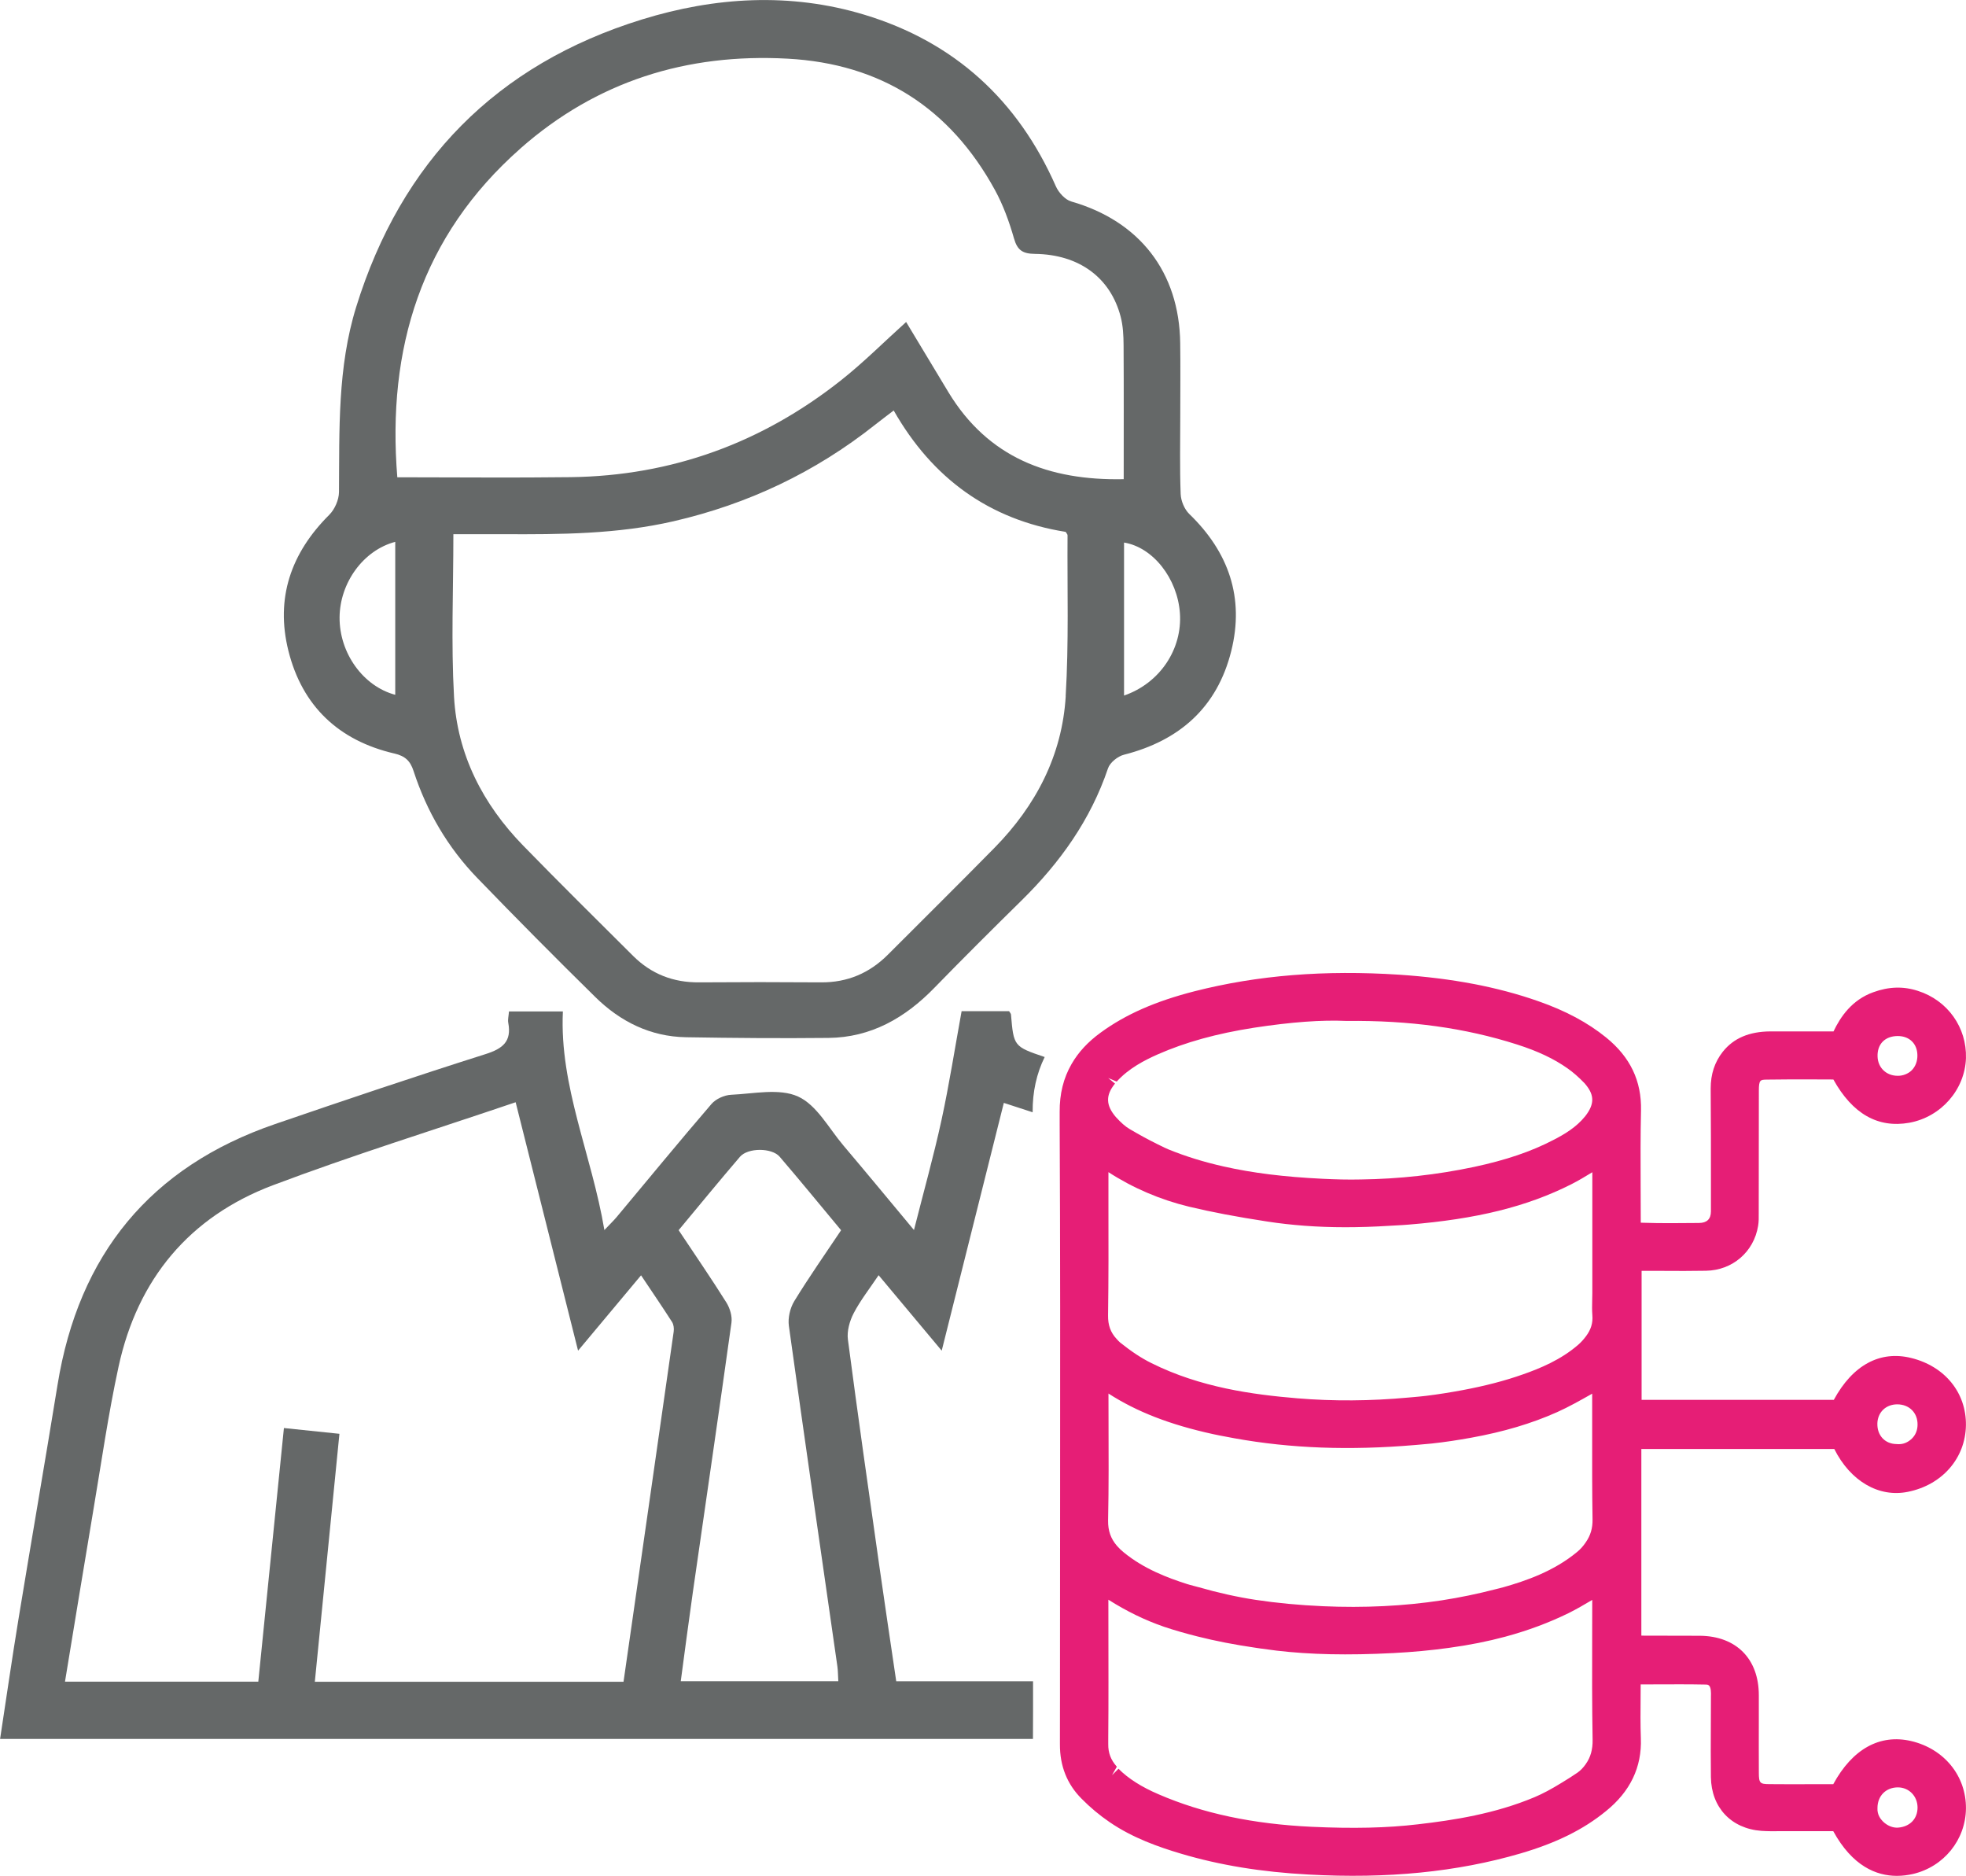
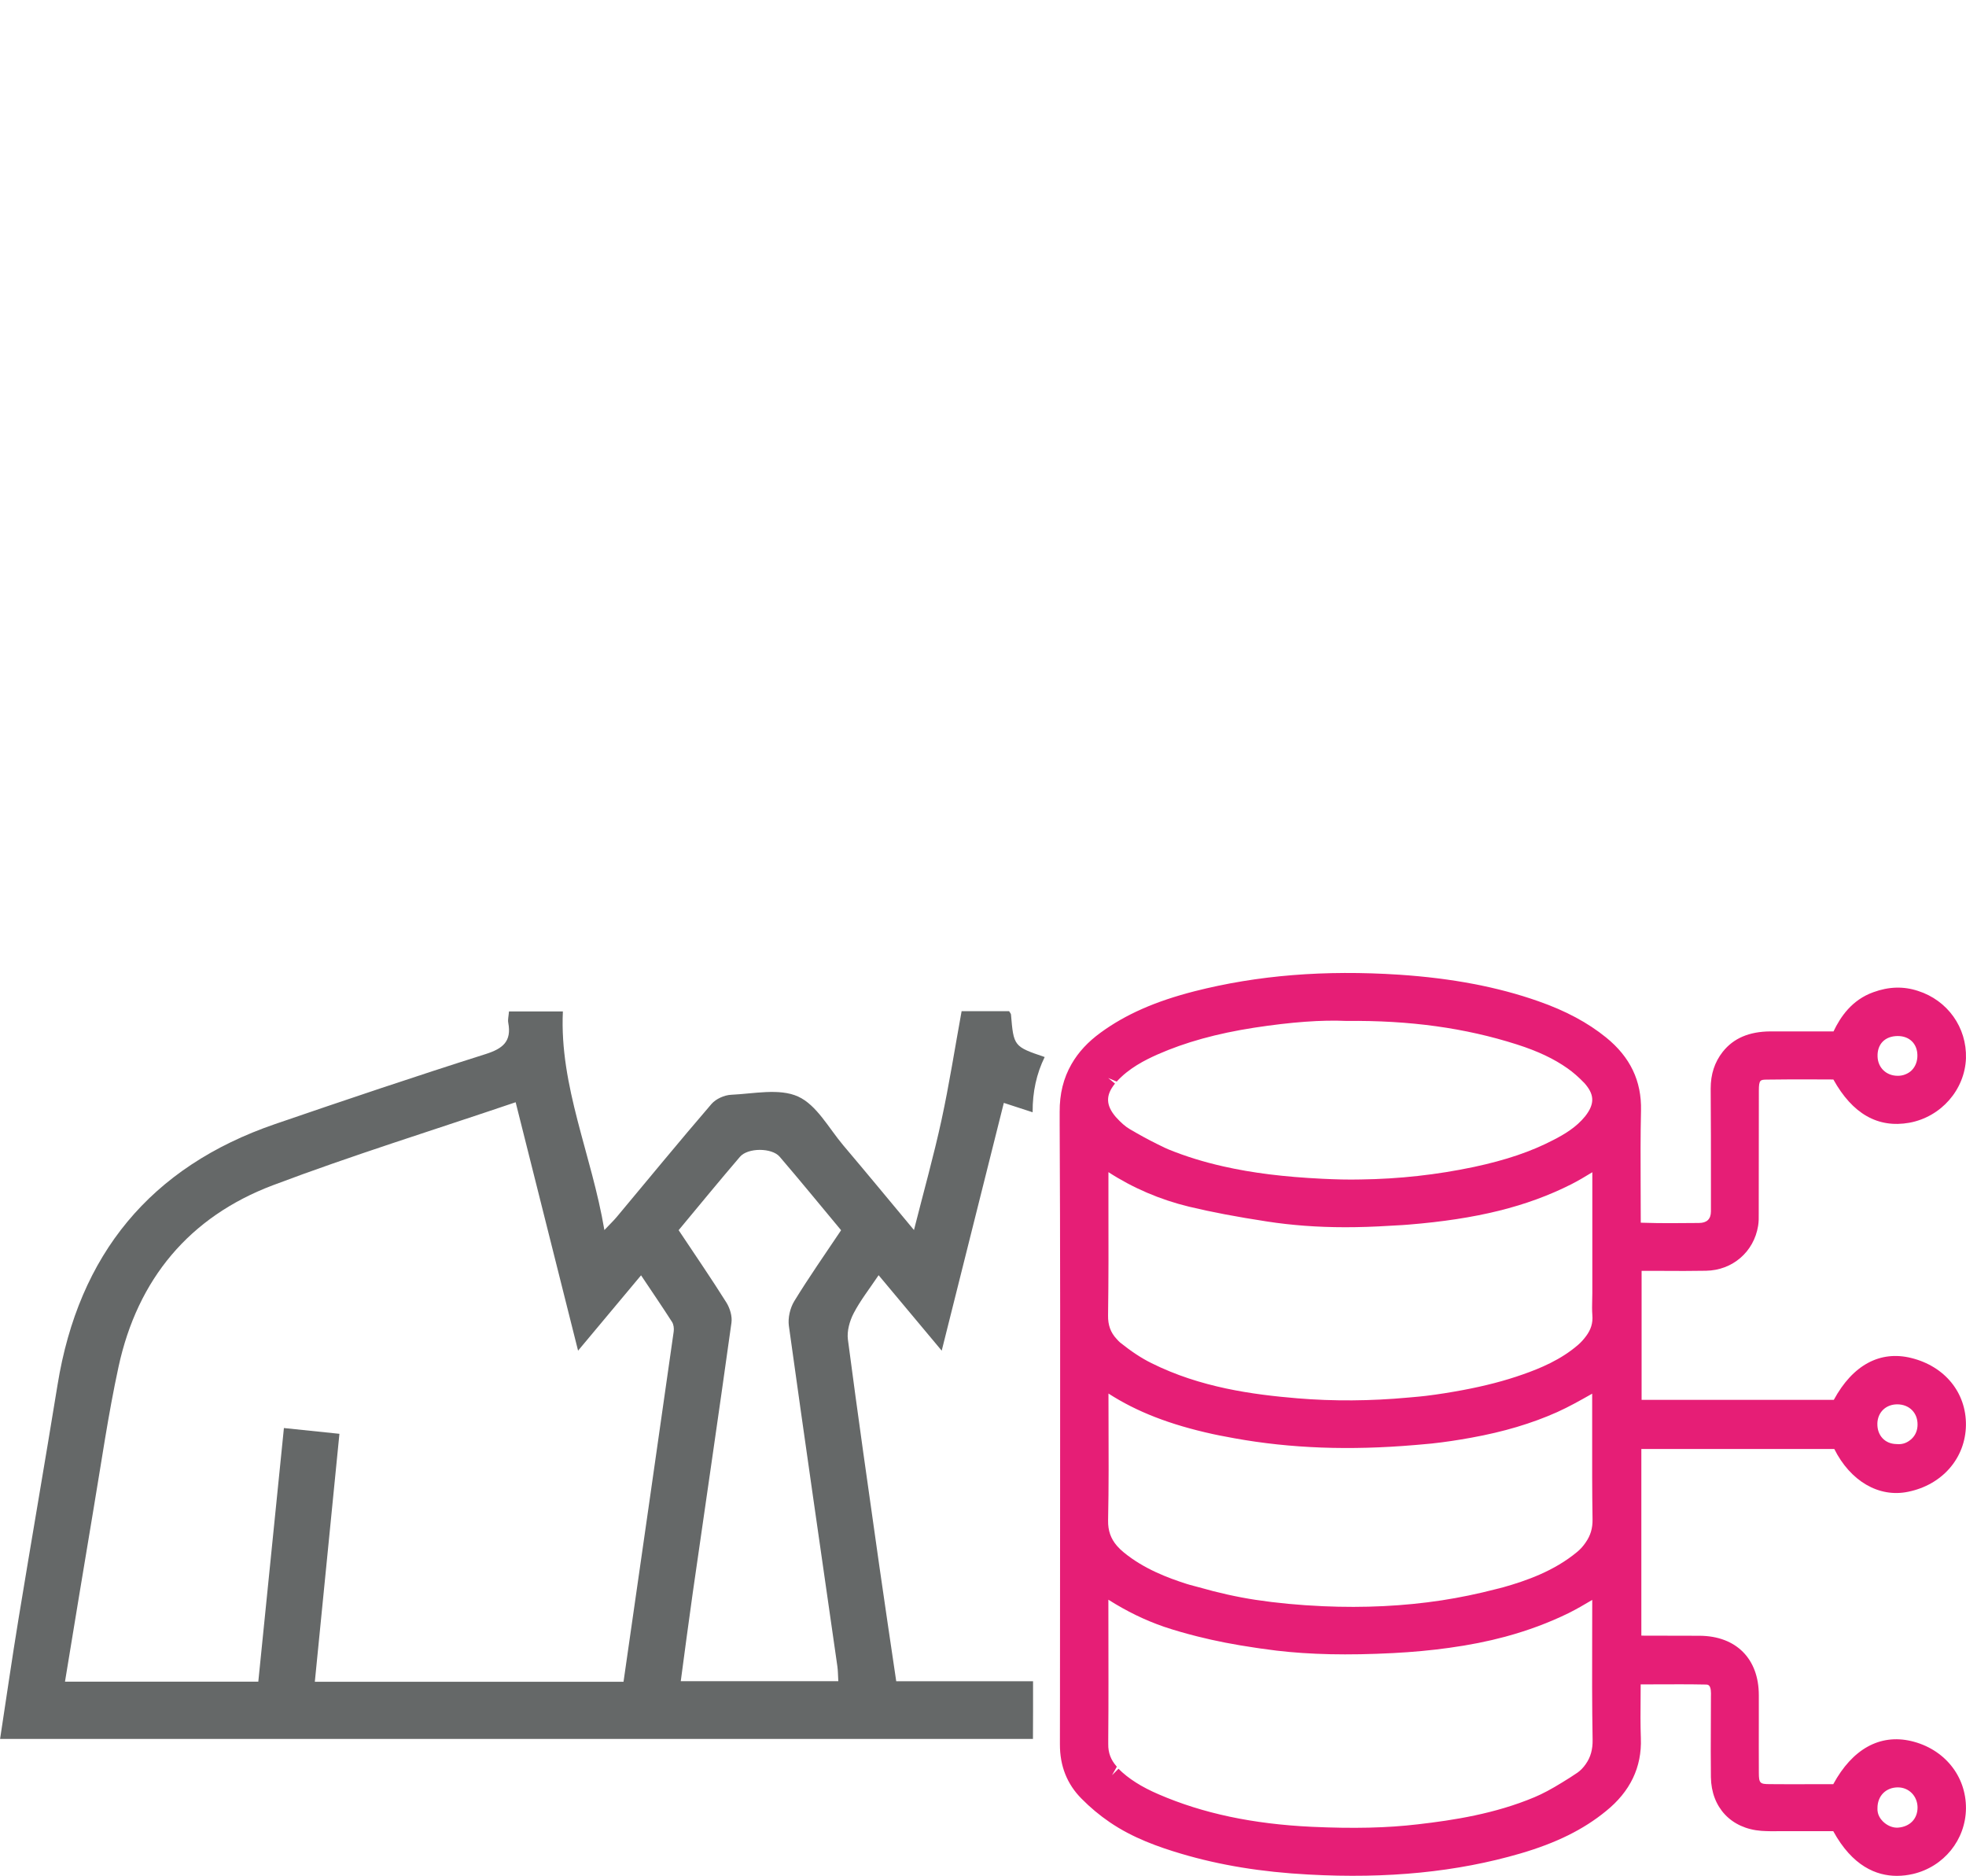
<svg xmlns="http://www.w3.org/2000/svg" id="Layer_1" data-name="Layer 1" width="63.714" height="60.774" viewBox="0 0 63.714 60.774">
  <defs>
    <style>
      .cls-1 {
        fill: none;
      }

      .cls-1, .cls-2, .cls-3 {
        stroke-width: 0px;
      }

      .cls-2 {
        fill: #e61e76;
      }

      .cls-3 {
        fill: #656868;
      }
    </style>
  </defs>
  <path class="cls-1" d="M33.479,48.046c.003-4.003.006-8.006-.014-12.009-.296-.097-.598-.194-.934-.304-.673,2.684-1.331,5.308-2.013,8.028-.716-.856-1.357-1.623-2.045-2.445-.299.447-.594.82-.809,1.234-.13.251-.222.578-.186.851.321,2.45.672,4.896,1.019,7.343.177,1.245.365,2.488.547,3.728h4.432c0-.309.002-.619.002-.927v-5.499Z" />
-   <path class="cls-1" d="M12.809,22.512v-4.955c-1.032.27-1.794,1.324-1.804,2.444-.01,1.159.764,2.235,1.804,2.512Z" />
  <path class="cls-1" d="M38.238,19.859c-.082-1.118-.87-2.128-1.81-2.28v4.957c1.16-.399,1.896-1.506,1.81-2.677Z" />
  <path class="cls-1" d="M18.494,15.46c3.278-.043,6.203-1.113,8.767-3.144.724-.573,1.381-1.232,2.103-1.883.468.777.917,1.527,1.37,2.274,1.283,2.116,3.246,2.869,5.681,2.819,0-1.456.005-2.898-.004-4.339-.002-.308-.017-.627-.094-.923-.329-1.265-1.343-2.019-2.778-2.038-.393-.005-.568-.111-.679-.499-.155-.541-.351-1.084-.621-1.576-1.451-2.645-3.683-4.083-6.713-4.25-3.274-.179-6.192.733-8.662,2.909-3.219,2.837-4.332,6.488-3.992,10.654,1.895,0,3.758.02,5.62-.004Z" />
  <path class="cls-1" d="M34.537,17.234c-2.477-.394-4.319-1.732-5.573-3.933-.236.181-.425.321-.61.468-1.938,1.535-4.112,2.565-6.524,3.121-1.821.42-3.666.428-5.515.419-.544-.003-1.088,0-1.621,0,0,1.796-.076,3.534.021,5.262.105,1.875.931,3.484,2.24,4.827,1.176,1.207,2.373,2.392,3.568,3.579.586.583,1.299.859,2.131.853,1.318-.01,2.637-.01,3.955,0,.854.007,1.569-.299,2.168-.898,1.152-1.153,2.31-2.299,3.453-3.461,1.342-1.365,2.193-2.996,2.309-4.911.105-1.733.049-3.475.061-5.214,0-.031-.034-.063-.061-.111Z" />
  <path class="cls-1" d="M20.776,41.321c-.691.826-1.339,1.601-2.041,2.441-.688-2.739-1.35-5.371-2.023-8.049-2.68.909-5.302,1.722-7.866,2.689-2.712,1.023-4.388,3.045-5.003,5.88-.337,1.554-.561,3.133-.826,4.702-.307,1.818-.602,3.638-.91,5.503h6.265c.277-2.747.552-5.466.83-8.218.646.067,1.203.125,1.799.187-.268,2.701-.531,5.349-.797,8.034h10.006c.548-3.813,1.089-7.58,1.626-11.347.014-.1-.001-.228-.054-.311-.313-.489-.641-.968-1.004-1.511Z" />
-   <path class="cls-1" d="M27.257,39.859c-.676-.812-1.324-1.604-1.99-2.381-.254-.296-1.033-.295-1.287.001-.666.776-1.313,1.569-1.988,2.378.543.817,1.062,1.571,1.548,2.345.115.183.193.444.164.652-.405,2.916-.834,5.829-1.253,8.744-.136.95-.259,1.903-.39,2.873h5.106c-.012-.194-.011-.341-.031-.485-.526-3.675-1.061-7.349-1.571-11.026-.036-.258.038-.581.175-.805.474-.776.999-1.522,1.517-2.297Z" />
  <path class="cls-3" d="M29.045,54.473c-.182-1.24-.37-2.483-.547-3.728-.348-2.446-.698-4.893-1.019-7.343-.036-.274.056-.6.186-.851.215-.414.51-.788.809-1.234.687.822,1.328,1.588,2.045,2.445.682-2.72,1.34-5.344,2.013-8.028.337.109.638.206.934.304,0-.003,0-.006,0-.009-.005-.653.128-1.247.39-1.781-.999-.339-1.006-.347-1.092-1.378-.003-.031-.034-.06-.062-.108h-1.538c-.222,1.218-.403,2.383-.653,3.534-.253,1.163-.576,2.31-.891,3.557-.812-.974-1.544-1.862-2.288-2.74-.471-.556-.863-1.311-1.468-1.585-.609-.276-1.439-.09-2.169-.057-.22.01-.495.133-.637.298-1.039,1.207-2.049,2.439-3.071,3.661-.1.12-.215.228-.4.424-.412-2.448-1.459-4.655-1.345-7.083h-1.747c-.011.152-.043.265-.023.368.113.604-.175.836-.735,1.014-2.283.723-4.552,1.488-6.817,2.265-4.05,1.389-6.37,4.233-7.054,8.445-.411,2.528-.849,5.051-1.264,7.578-.213,1.298-.4,2.6-.599,3.9h33.473c.004-.623.004-1.245.003-1.868h-4.432ZM20.209,54.49h-10.006c.266-2.685.529-5.333.797-8.034-.596-.062-1.153-.12-1.799-.187-.278,2.752-.553,5.471-.83,8.218H2.106c.308-1.865.603-3.685.91-5.503.265-1.569.489-3.148.826-4.702.615-2.835,2.291-4.856,5.003-5.88,2.564-.968,5.186-1.78,7.866-2.689.673,2.678,1.335,5.31,2.023,8.049.702-.839,1.351-1.615,2.041-2.441.363.543.691,1.022,1.004,1.511.053.082.068.21.054.311-.536,3.767-1.078,7.533-1.626,11.347ZM25.566,42.961c.51,3.677,1.045,7.351,1.571,11.026.021.144.019.291.031.485h-5.106c.131-.97.254-1.922.39-2.873.418-2.914.847-5.827,1.253-8.744.029-.208-.05-.469-.164-.652-.486-.774-1.004-1.528-1.548-2.345.675-.81,1.322-1.602,1.988-2.378.254-.297,1.033-.298,1.287-.001.666.776,1.313,1.569,1.99,2.381-.518.775-1.042,1.521-1.517,2.297-.137.224-.211.547-.175.805Z" />
-   <path class="cls-3" d="M12.775,24.412c.36.084.522.244.628.57.426,1.307,1.106,2.473,2.061,3.461,1.26,1.304,2.537,2.592,3.83,3.863.809.795,1.785,1.282,2.94,1.301,1.537.026,3.076.038,4.613.022,1.38-.014,2.483-.647,3.428-1.617.933-.958,1.881-1.902,2.834-2.839,1.244-1.224,2.234-2.606,2.799-4.278.063-.188.315-.39.516-.441,1.808-.459,3.024-1.541,3.478-3.359.432-1.728-.081-3.207-1.36-4.442-.158-.153-.271-.426-.279-.648-.032-.841-.013-1.685-.013-2.527,0-.788.009-1.576-.002-2.363-.03-2.301-1.32-3.953-3.531-4.587-.199-.057-.409-.289-.498-.49-1.232-2.795-3.289-4.679-6.21-5.562-2.405-.726-4.842-.575-7.202.154-4.714,1.456-7.803,4.6-9.265,9.32-.606,1.957-.541,3.978-.556,5.992-.002.25-.137.561-.316.739-1.242,1.237-1.749,2.701-1.323,4.407.448,1.792,1.631,2.906,3.427,3.325ZM36.428,17.579c.94.153,1.728,1.162,1.81,2.28.086,1.171-.65,2.278-1.81,2.677v-4.957ZM34.538,22.559c-.116,1.915-.967,3.546-2.309,4.911-1.143,1.162-2.301,2.308-3.453,3.461-.598.599-1.313.904-2.168.898-1.318-.01-2.637-.01-3.955,0-.832.007-1.544-.27-2.131-.853-1.195-1.188-2.392-2.373-3.568-3.579-1.308-1.343-2.135-2.952-2.24-4.827-.097-1.728-.021-3.466-.021-5.262.533,0,1.077-.002,1.621,0,1.85.009,3.694,0,5.515-.419,2.412-.556,4.586-1.586,6.524-3.121.185-.146.374-.287.61-.468,1.254,2.201,3.097,3.539,5.573,3.933.028.048.062.08.061.111-.012,1.738.044,3.481-.061,5.214ZM16.866,4.81c2.469-2.176,5.388-3.088,8.662-2.909,3.03.166,5.261,1.604,6.713,4.25.27.492.466,1.035.621,1.576.111.388.287.494.679.499,1.435.019,2.449.772,2.778,2.038.077.296.092.615.094.923.009,1.441.004,2.882.004,4.339-2.434.05-4.398-.703-5.681-2.819-.453-.748-.902-1.498-1.37-2.274-.723.651-1.379,1.31-2.103,1.883-2.564,2.031-5.489,3.101-8.767,3.144-1.862.024-3.726.004-5.62.004-.339-4.165.773-7.817,3.992-10.654ZM12.809,17.557v4.955c-1.04-.277-1.814-1.353-1.804-2.512.01-1.119.771-2.173,1.804-2.444Z" />
  <path class="cls-2" d="M59.444,46.945c.519,1.04,1.443,1.586,2.39,1.39,1.109-.223,1.864-1.09,1.878-2.16.012-1.052-.683-1.906-1.771-2.175-1.011-.252-1.899.227-2.511,1.356h-6.229v-4.179h.677c.468.004.94.004,1.41-.004.858-.013,1.553-.612,1.689-1.455.022-.13.022-.265.02-.401l.004-3.978c0-.354.048-.355.252-.359.549-.01,1.098-.008,1.645-.006l.518.002c.619,1.114,1.444,1.584,2.465,1.401,1.024-.189,1.795-1.067,1.832-2.089.03-.999-.596-1.877-1.557-2.183-.469-.153-.941-.14-1.442.042-.704.251-1.073.809-1.293,1.271h-2.048c-.688.005-1.193.221-1.543.662-.262.334-.39.723-.39,1.19.009,1.05.008,2.1.008,3.147v.836q-.003.37-.388.372c-.311.003-.621.006-.931.006-.302,0-.594-.003-.914-.014l-.041-.002-.004-1.203c-.003-.811-.007-1.621.012-2.432.021-.957-.349-1.73-1.13-2.364-.594-.482-1.314-.868-2.2-1.177-1.314-.462-2.788-.743-4.502-.858-2.423-.158-4.591.016-6.632.535-1.273.325-2.242.752-3.049,1.342-.412.3-.72.632-.942,1.018-.263.457-.389.965-.385,1.551v.401c.02,3.934.017,7.868.014,11.803l-.004,6.244v.468c.001.468.001.933-.002,1.401v.17c-.004.701.232,1.295.701,1.764.277.282.582.536.905.757.759.52,1.6.811,2.322,1.026,1.253.372,2.604.594,4.13.675,2.559.141,4.809-.083,6.864-.682,1.163-.34,2.046-.777,2.773-1.372.788-.634,1.168-1.428,1.132-2.361-.016-.443-.012-.887-.008-1.354l.002-.391.479-.002c.554-.002,1.091-.005,1.63.006.062.001.14.002.163.18.009.07.007.141.005.211l-.003.93c-.003.56-.005,1.12.002,1.681.015.982.656,1.665,1.635,1.739.21.014.424.014.636.01h.221c.372.001.747,0,1.113,0h.36c.622,1.134,1.396,1.448,2.063,1.448.184,0,.359-.024.521-.061,1.001-.234,1.707-1.107,1.717-2.124.008-1.053-.705-1.931-1.776-2.183-1.014-.236-1.904.256-2.524,1.397h-.561c-.498.003-1.002.005-1.506-.001-.302-.002-.345-.025-.345-.367-.003-.56-.002-1.119-.001-1.676v-.836c.001-1.18-.731-1.917-1.909-1.928l-1.824-.004c-.025,0-.049-.001-.074-.002v-6.045h6.251ZM60.841,46.131c.007-.371.274-.63.647-.63.19.001.36.068.478.189.119.121.181.285.178.474-.002.18-.067.335-.185.448-.124.119-.285.201-.503.176-.368-.007-.621-.278-.614-.657ZM60.848,34.227c-.006-.194.051-.357.163-.474.116-.12.285-.184.487-.185h.007c.374,0,.629.248.634.619.004.193-.061.366-.182.489-.116.117-.295.185-.458.18-.369,0-.643-.264-.651-.629ZM51.392,49.973h-.001c-.085.125-.173.222-.273.305-.758.633-1.68.946-2.397,1.149l-.247.063c-.585.152-1.174.273-1.753.362-1.227.187-2.516.249-3.844.19-.784-.035-1.5-.103-2.189-.207-.594-.091-1.21-.228-1.834-.407l-.166-.044c-.075-.02-.151-.039-.225-.063-.608-.194-1.39-.486-2.043-1.022-.085-.069-.159-.14-.224-.216-.199-.231-.29-.49-.285-.815.023-1.098.018-2.197.014-3.293l-.002-.824c.916.591,1.995,1.01,3.385,1.314.142.032.283.058.424.084l.269.051c1.822.33,3.74.4,5.859.219l.151-.013c.128-.01.258-.022.387-.035.428-.046.854-.111,1.277-.188,1.053-.19,1.967-.462,2.792-.831.371-.167.733-.371,1.082-.568l.05-.029v1.313c-.001.92-.003,1.841.012,2.763.004.287-.066.522-.221.742ZM35.922,37.978c.797.516,1.676.892,2.613,1.119.733.176,1.536.328,2.528.48.405.063.81.107,1.217.138.839.063,1.744.065,2.769,0l.196-.011c.135-.007.268-.014.402-.026,2.214-.18,3.841-.583,5.275-1.307.218-.111.434-.238.682-.39v3.915l-.004.222c-.004.164-.008.329.005.493.022.251-.044.47-.209.687-.076.102-.156.19-.242.266-.566.496-1.257.777-1.797.966-.584.207-1.227.374-1.964.512-.389.072-.782.136-1.178.184-.133.016-.265.028-.399.04l-.182.016c-1.216.112-2.422.121-3.586.024-1.453-.121-3.151-.351-4.733-1.141-.321-.158-.651-.376-1.012-.665-.035-.028-.062-.059-.117-.119-.194-.207-.282-.449-.276-.764.017-1.175.015-2.351.012-3.526v-1.112ZM40.054,46.312h0s0,0,0,0h0ZM36.04,57.514h0l.154-.272c-.195-.221-.282-.447-.278-.735v-.165c.006-.623.007-1.246.007-1.87l-.003-2.641c.596.377,1.186.664,1.801.876.358.121.72.222,1.084.314.585.148,1.204.268,1.898.369l.149.022c.174.024.346.048.519.069,1.091.128,2.292.156,3.784.079.617-.032,1.225-.088,1.806-.169.663-.091,1.259-.21,1.823-.362.741-.201,1.411-.451,2.05-.763.255-.127.507-.274.767-.428l-.002,1.152c-.003,1.127-.006,2.254.014,3.377.006.314-.066.571-.22.786v.002c-.086.122-.174.212-.273.281-.16.111-.326.213-.492.315-.353.218-.631.366-.899.479-1.281.538-2.627.746-3.776.878-1.004.119-2.097.143-3.441.081-1.912-.09-3.534-.435-4.959-1.051-.283-.121-.525-.247-.741-.384-.222-.141-.406-.287-.564-.446l-.207.206h0ZM51.614,34.953h0s0,0,0,0h0ZM35.911,34.926h0s.279.118.279.118c.391-.432.912-.696,1.321-.878.897-.396,1.922-.68,3.133-.868,1.212-.185,2.19-.256,2.995-.219,2.043-.023,3.846.226,5.522.762.681.218,1.202.465,1.642.776.18.127.347.272.549.48l.05.06c.271.337.27.627-.027,1.007-.291.363-.687.595-1.038.774-.721.375-1.537.651-2.568.871-1.198.254-2.432.39-3.668.406-.412.01-.827-.002-1.239-.022-1.253-.061-2.273-.188-3.211-.4-.643-.145-1.226-.325-1.781-.551-.083-.034-.164-.074-.246-.115l-.113-.055c-.309-.152-.611-.319-.906-.493-.134-.079-.273-.2-.443-.387-.327-.382-.335-.706-.027-1.084l-.226-.185h0ZM60.845,58.579c0-.191.067-.363.189-.484.119-.118.286-.183.47-.183h.006c.356.002.629.282.634.645.003.371-.246.63-.633.659-.172.012-.354-.066-.492-.203-.071-.071-.188-.219-.174-.434Z" />
</svg>